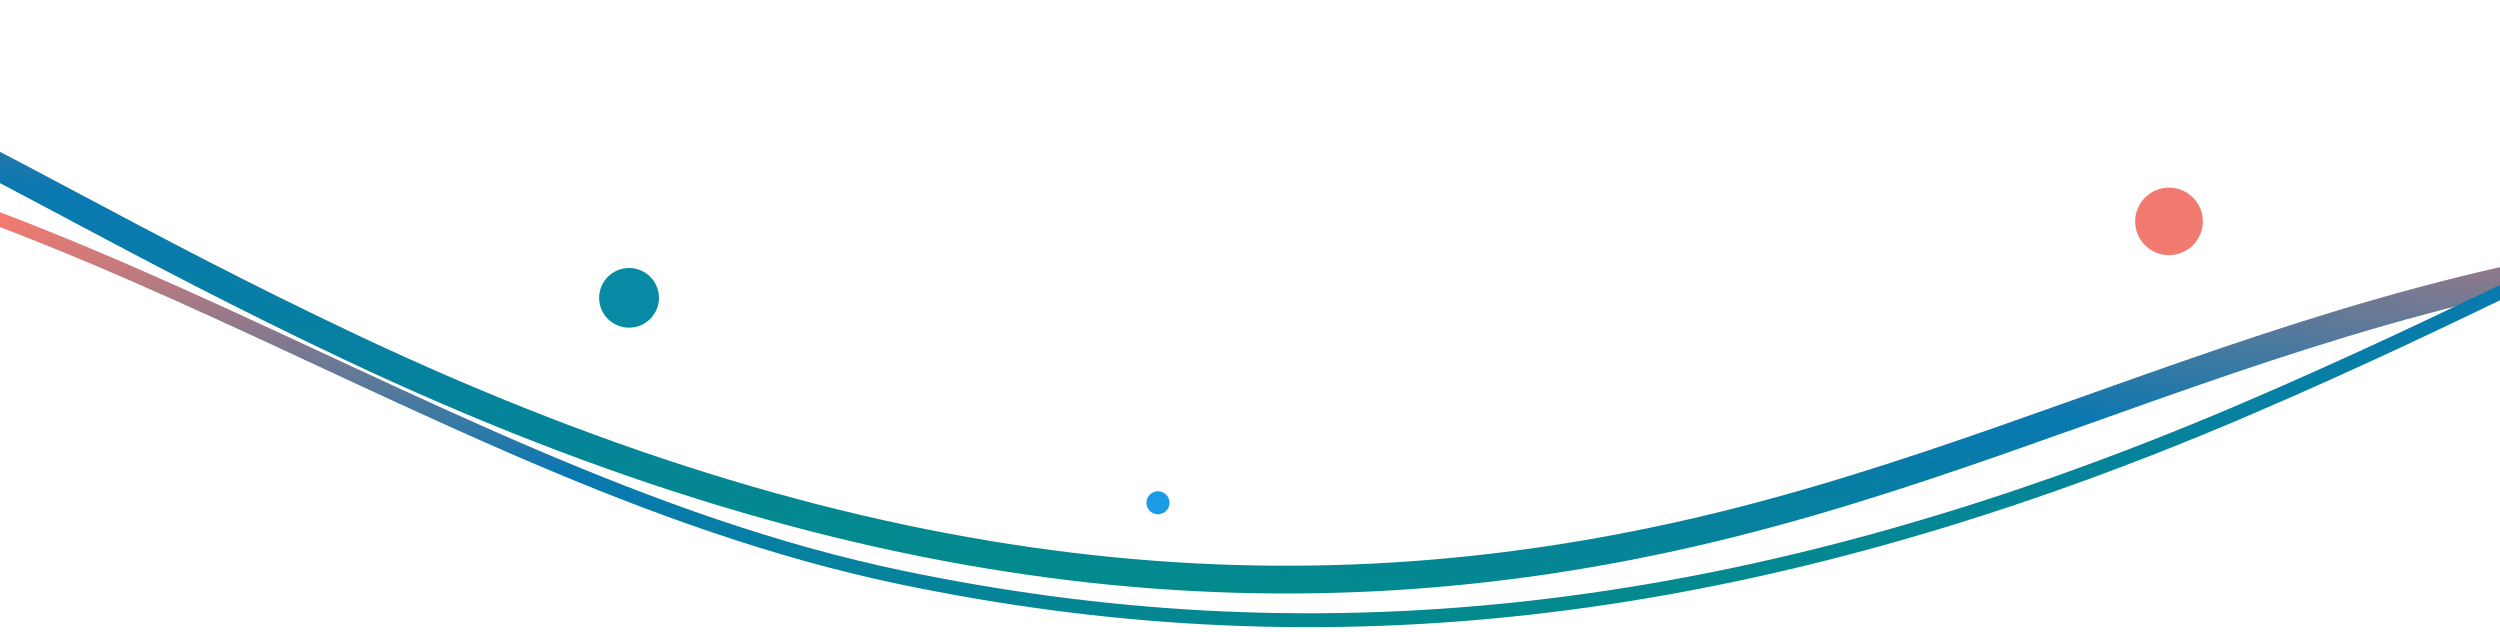
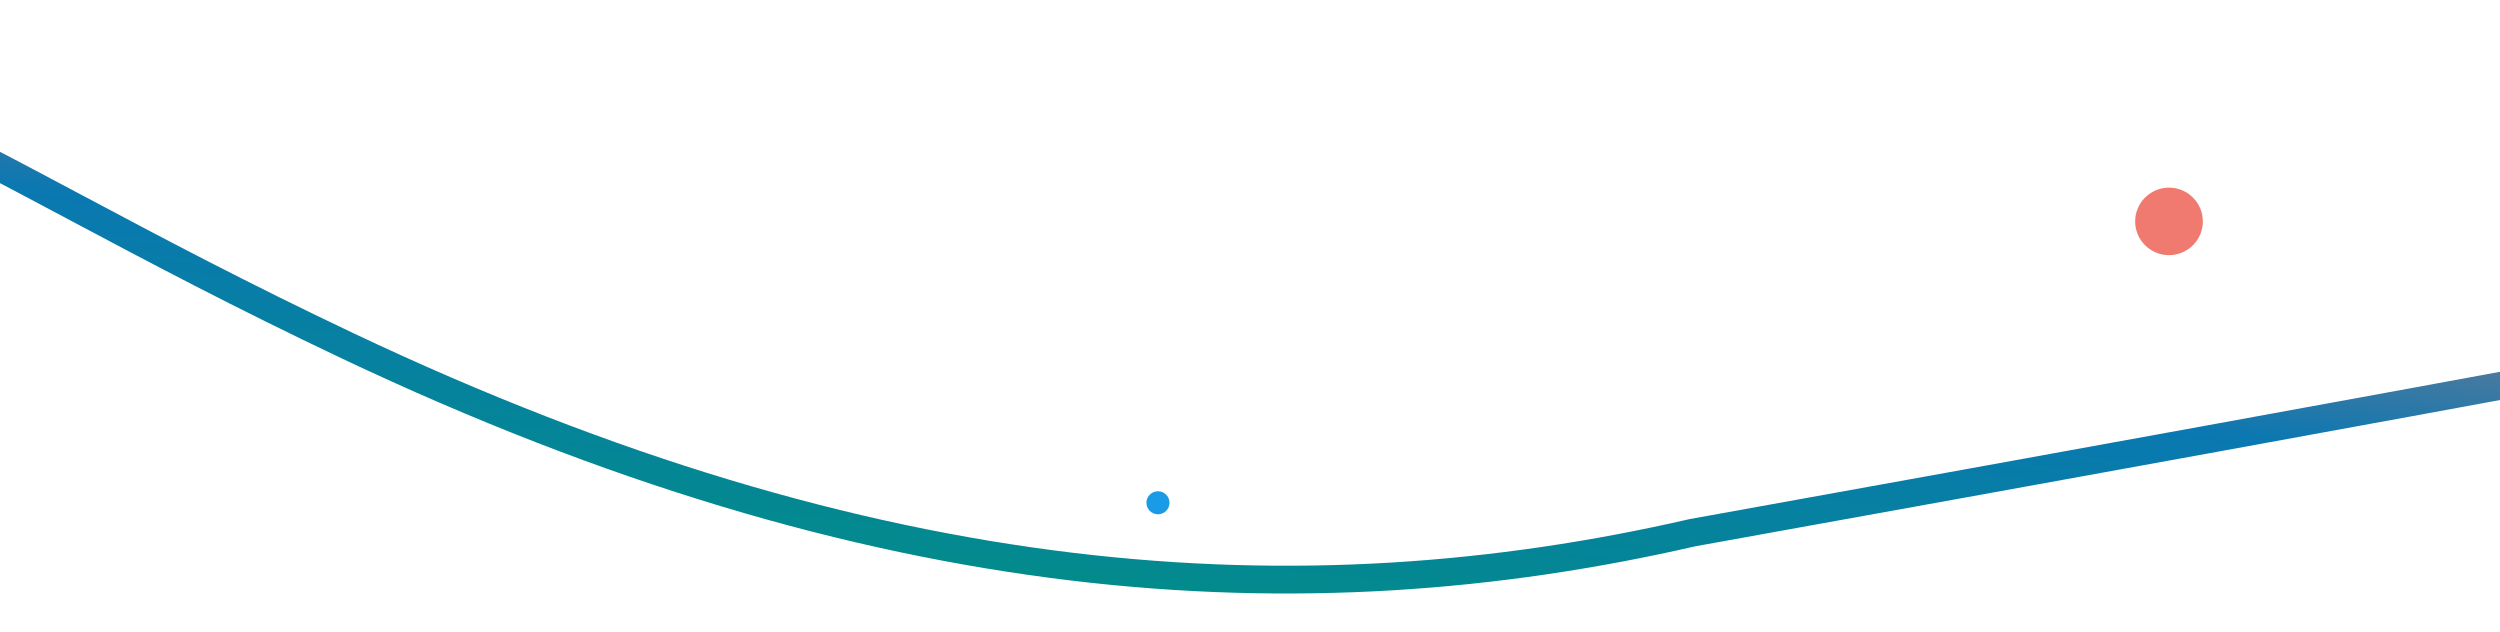
<svg xmlns="http://www.w3.org/2000/svg" width="360" height="91" viewBox="0 0 360 91" fill="none">
-   <path d="M-83.287 2.313C-26.325 2.313 -11.533 20.626 50.105 49.821C126.018 85.777 187.454 89.62 243.735 76.704C305.586 62.51 352.979 29.225 434.783 34.459C466.796 36.507 466.194 35.312 461.891 34.459" stroke="url(#paint0_linear_1118_15407)" stroke-width="4" />
-   <path d="M456.971 15.83C400.008 15.83 385.216 32.412 323.578 58.848C247.665 91.407 186.229 94.887 129.949 83.191C56.354 67.898 -3.197 11.724 -85 16.463" stroke="url(#paint1_linear_1118_15407)" stroke-width="2" />
-   <path d="M90.583 47.185C92.962 47.185 94.891 45.262 94.891 42.889C94.891 40.517 92.962 38.593 90.583 38.593C88.203 38.593 86.274 40.517 86.274 42.889C86.274 45.262 88.203 47.185 90.583 47.185Z" fill="#078BA4" />
+   <path d="M-83.287 2.313C-26.325 2.313 -11.533 20.626 50.105 49.821C126.018 85.777 187.454 89.62 243.735 76.704C466.796 36.507 466.194 35.312 461.891 34.459" stroke="url(#paint0_linear_1118_15407)" stroke-width="4" />
  <path d="M166.747 74.059C167.665 74.059 168.41 73.316 168.41 72.4C168.41 71.484 167.665 70.741 166.747 70.741C165.828 70.741 165.083 71.484 165.083 72.4C165.083 73.316 165.828 74.059 166.747 74.059Z" fill="#199BE5" />
  <path d="M315.783 35.317C317.686 33.419 317.686 30.342 315.783 28.444C313.879 26.546 310.793 26.546 308.89 28.444C306.986 30.342 306.986 33.419 308.89 35.317C310.793 37.215 313.879 37.215 315.783 35.317Z" fill="#F07A6F" />
  <defs>
    <linearGradient id="paint0_linear_1118_15407" x1="349.319" y1="13.827" x2="337.984" y2="114.85" gradientUnits="userSpaceOnUse">
      <stop stop-color="#FF7A6C" />
      <stop offset="0.36" stop-color="#51799D" />
      <stop offset="0.51" stop-color="#0A78B1" />
      <stop offset="1" stop-color="#009082" />
    </linearGradient>
    <linearGradient id="paint1_linear_1118_15407" x1="28.567" y1="26.256" x2="37.971" y2="117.92" gradientUnits="userSpaceOnUse">
      <stop stop-color="#FF7A6C" />
      <stop offset="0.36" stop-color="#51799D" />
      <stop offset="0.51" stop-color="#0A78B1" />
      <stop offset="1" stop-color="#009082" />
    </linearGradient>
  </defs>
</svg>